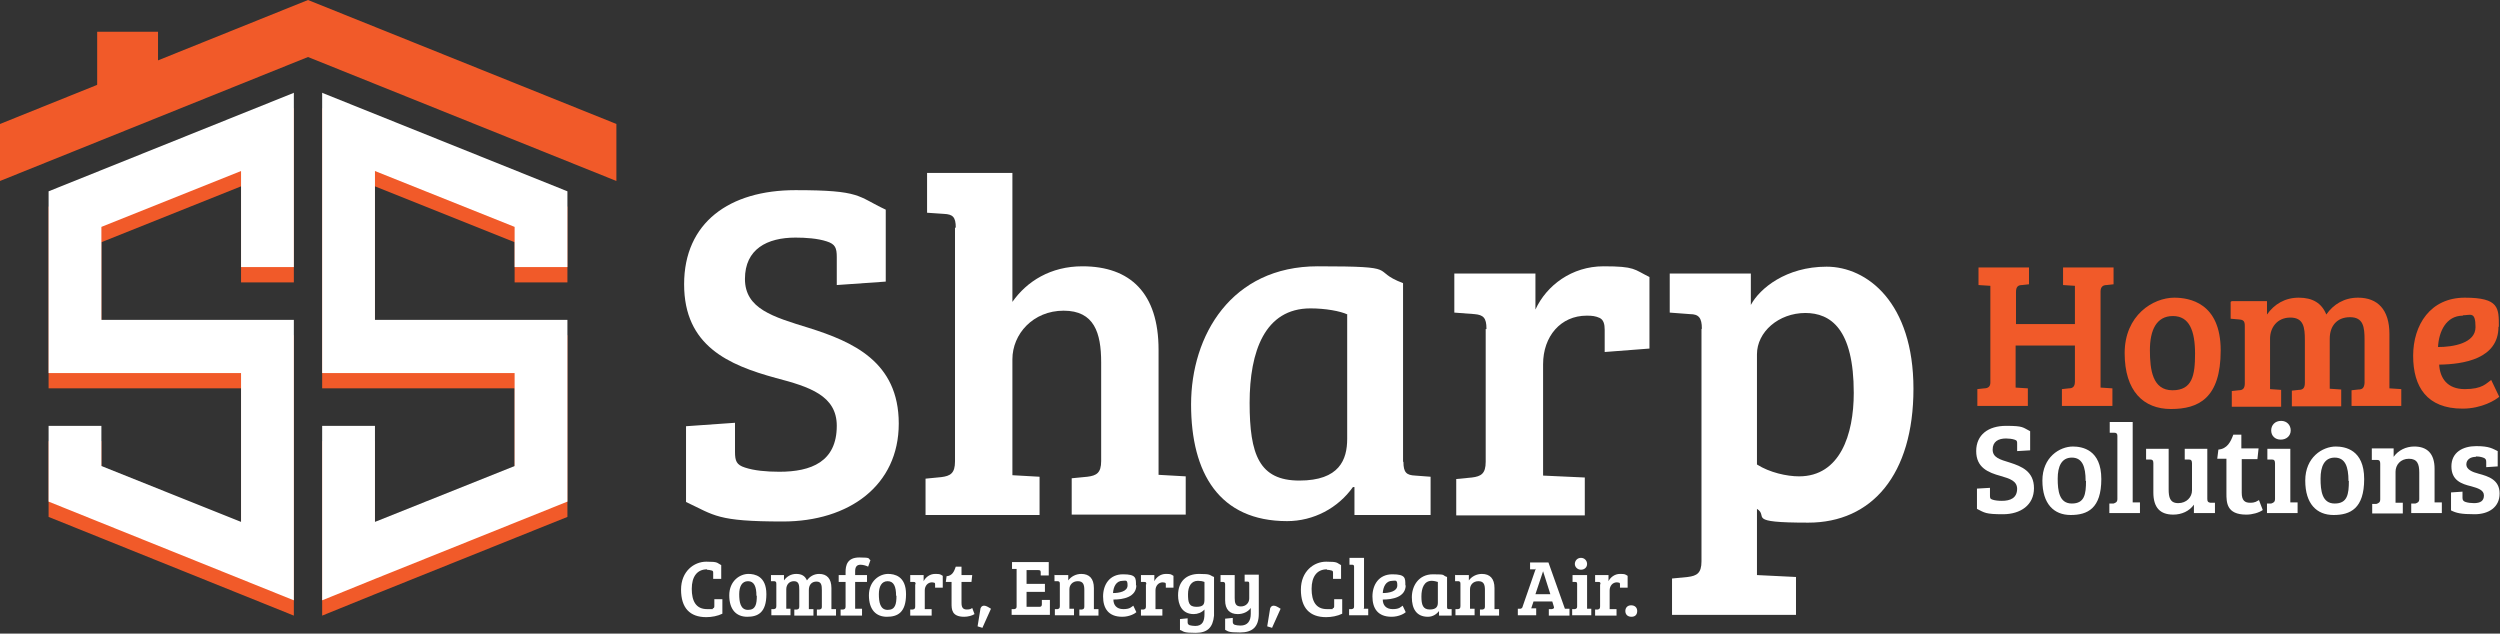
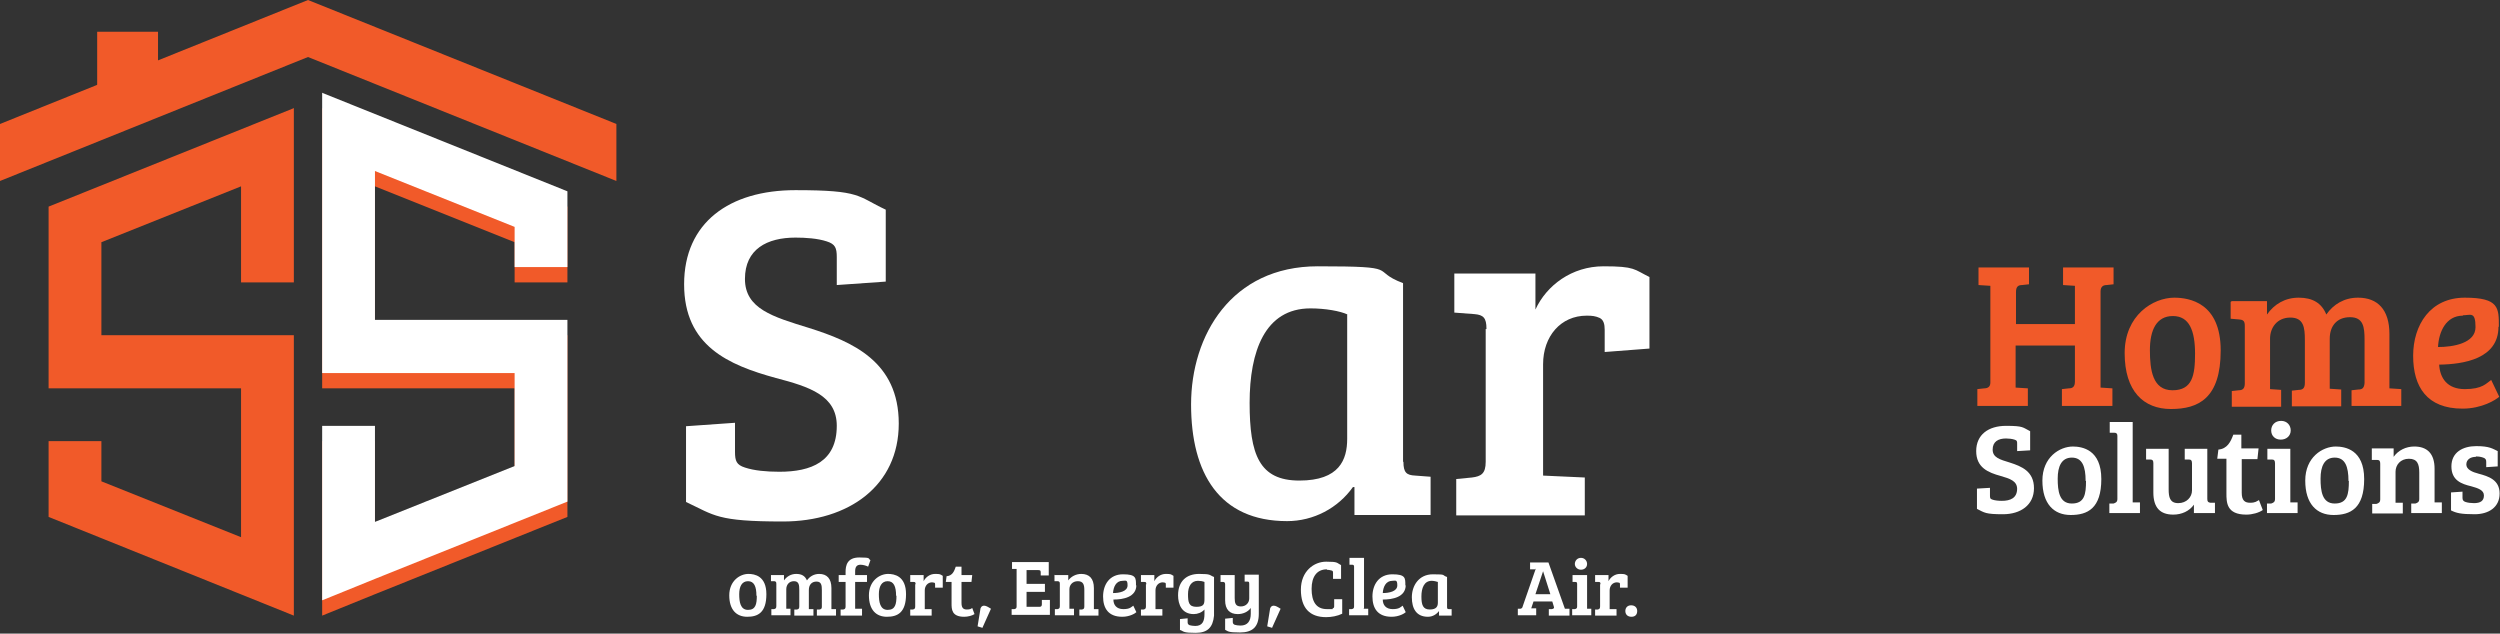
<svg xmlns="http://www.w3.org/2000/svg" version="1.1" viewBox="0 0 653.4 165.6">
  <rect x="0" y="0" width="653.4" height="165.6" fill="#333333" stroke="none" />
  <defs>
    <style>
      .cls-1 {
        fill: #f15a29;
      }

      .cls-2 {
        fill: #fff;
      }
    </style>
  </defs>
  <g>
    <g id="Layer_1">
      <g id="Layer_1-2" data-name="Layer_1">
        <g>
          <path class="cls-1" d="M542.2,90.3h-15.4v11l3.2.2v4.6h-13.2v-4.4l1.8-.2c.9,0,1.6-.4,1.6-1.5v-25.3l-3.1-.2v-4.6h13.2v4.4l-1.8.2c-1,0-1.6.4-1.6,1.8v8.4h15.4v-10l-3.1-.2v-4.6h13.2v4.4l-1.8.2c-.9,0-1.6.4-1.6,1.7v25.1l3.1.2v4.6h-13.2v-4.4l1.8-.2c1,0,1.6-.4,1.6-1.8v-9.4h-.1Z" />
          <path class="cls-1" d="M568.2,77.8c4,0,12.2,1.3,12.2,13.8s-5.8,15.3-13,15.3-12.1-4.7-12.1-14.6,7.4-14.5,13-14.5h-.1ZM573.7,92.5c0-6.1-1.5-9.9-5.8-9.9s-6,3.7-6,8.9.7,10.5,5.9,10.5,5.9-3.9,5.9-9.6h0Z" />
          <path class="cls-1" d="M583.3,78.7h9.2v3.5c1.9-2.7,4.7-4.4,8.3-4.4s6,1.4,7.2,4.4c1.9-2.7,4.7-4.4,8.3-4.4,5.1,0,8.2,3.1,8.2,9.5v14.2l3.1.2v4.4h-13v-4.1l1.8-.2c1,0,1.5-.4,1.6-1.7v-11.3c0-3.3-.3-5.9-3.8-5.9s-5.3,2.4-5.3,5.6v13.1l3,.2v4.4h-12.9v-4.1l1.8-.2c1,0,1.6-.4,1.6-1.8v-11.2c0-3.3-.3-5.9-3.8-5.9s-5.3,2.7-5.3,5.5v13.2l2.9.2v4.4h-12.9v-4.1l1.8-.2c1,0,1.6-.4,1.6-1.8h0v-15c0-1.2-.3-1.6-1.4-1.7l-2.3-.2v-4.4l.3-.2Z" />
          <path class="cls-1" d="M653,85.4c0,8.4-9.1,9.8-15.5,9.9.2,3.5,2.1,6.4,6.7,6.4s5.6-1.5,6.9-2.4l2.1,4.4c-.9.8-4.5,3.1-9.6,3.1-9.3,0-12.9-5.7-12.9-13.8s4.5-15.2,13.5-15.2,8.9,2.7,8.9,7.6h-.1ZM643.7,82.5c-4.4,0-6.3,4.2-6.5,8.2,4,0,9.8-1,9.8-5.2s-1.3-3.1-3.3-3.1h0Z" />
        </g>
        <g>
          <path class="cls-2" d="M218.7,111.3c0-7.9-7.1-10.2-15.9-12.5-12.4-3.4-24-8.4-24-24.5s11.8-24.6,29.1-24.6,16.1,1.6,23.6,5.1v18.8l-12.8.9v-7.3c0-2.4-.4-3.4-2.6-4.1-2.4-.8-5.6-1-8.2-1-7.4,0-13.2,3-13.2,10.8s7.3,9.9,16.7,12.8c11.4,3.6,23.5,8.8,23.5,25s-13,25.6-30.3,25.6-17.8-1.6-25.3-5.1v-19.8l12.8-.9v7.6c0,2.4.4,3.4,2.6,4.1,2.4.8,5.6,1.1,9,1.1,8.3,0,15-2.6,15-12h0Z" />
-           <path class="cls-2" d="M249.8,59.5c0-2.8-.8-3.5-3.1-3.6l-4.4-.3v-10.4h22.3v33.7c3.8-5.4,10-9.3,18.3-9.3,12.5,0,19.9,7,19.9,21.8v32.7l7.1.4v10h-29.8v-9.5l4.1-.4c2.4-.3,3.6-1,3.6-4.1v-25.8c0-7.7-1.8-13.5-9.8-13.5s-13.4,6.1-13.4,12.7v30.3l7.1.4v10h-29.8v-9.5l4.1-.4c2.4-.3,3.6-1,3.6-4.1v-61.1h.2Z" />
          <path class="cls-2" d="M366.8,120.7c0,2.8.8,3.5,3.1,3.6l4,.3v10h-19.9v-7.3h-.4c-3.9,5.5-10.3,8.9-17.2,8.9-17.7,0-25.1-12.5-25.1-30.5s10.5-36.1,33.1-36.1,13.3,1,22.3,4.4v46.7h.1ZM352.2,82.2c-1.9-.9-5.8-1.6-9.7-1.6-11.9,0-15.9,11.2-15.9,24.7s2.5,20.3,13,20.3,12.5-5.5,12.5-10.9v-32.5h.1Z" />
          <path class="cls-2" d="M388.5,85.9c0-2.8-.8-3.6-3.1-3.8l-5.3-.4v-10.2h21.2v9.4c2.9-6.3,9.5-11.3,17.8-11.3s7.9.8,12,2.8v18.7l-11.7.9v-5.8c0-1.5-.3-2.6-1.3-3.1-1.1-.5-2-.6-3.4-.6-6.8,0-11.4,5.4-11.4,12.7v29.1l10.9.5v9.9h-33.6v-9.5l4.1-.4c2.4-.3,3.6-1,3.6-4.1v-34.7h.2Z" />
-           <path class="cls-2" d="M444.8,85.9c0-2.8-.8-3.8-3.1-3.8l-5.3-.4v-10.2h21.2v8.2c2.3-4.3,9.2-10,19.8-10s22.7,9.4,22.7,31.9-10.9,35-27.5,35-10.2-1.6-13.4-3.6v17.3l10.2.5v9.9h-32.4v-9.5l4.1-.4c2.4-.3,3.6-1,3.6-4.1v-60.7h0ZM471.9,81.8c-7.1,0-12.7,5-12.7,10.8v28.8c3.3,2.1,7.8,3.1,11,3.1,10.7,0,14.3-10.9,14.3-21.8,0-16.7-6-20.9-12.7-20.9h.1Z" />
        </g>
        <g>
          <path class="cls-2" d="M527.2,127.8c0-2.1-1.9-2.7-4.3-3.4-3.3-.9-6.4-2.2-6.4-6.5s3.2-6.6,7.8-6.6,4.3.4,6.3,1.4v5l-3.4.2v-1.9c0-.6,0-.9-.7-1.1-.6-.2-1.5-.3-2.2-.3-2,0-3.5.8-3.5,2.9s1.9,2.6,4.5,3.4c3.1,1,6.3,2.3,6.3,6.7s-3.5,6.8-8.1,6.8-4.8-.4-6.8-1.4v-5.3l3.4-.2v2c0,.6,0,.9.7,1.1.6.2,1.5.3,2.4.3,2.2,0,4-.7,4-3.2h0Z" />
          <path class="cls-2" d="M541.7,116.7c2.5,0,7.5.8,7.5,8.5s-3.6,9.4-8,9.4-7.4-2.9-7.4-9,4.5-8.9,8-8.9h0ZM545.1,125.7c0-3.8-.9-6.1-3.6-6.1s-3.7,2.3-3.7,5.5.4,6.5,3.7,6.5,3.7-2.4,3.7-5.9h-.1Z" />
          <path class="cls-2" d="M557.4,131.3h1.9v2.8h-8v-2.5h1.1c.6-.2,1-.4,1-1.2v-16.5c0-.6-.3-.8-.8-.8h-1.2v-2.8h6v21.1h0Z" />
          <path class="cls-2" d="M578.8,134.1h-5.4v-2.2c-1.2,1.7-3.2,2.6-5.4,2.6-3.4,0-5.2-1.8-5.2-5.8v-7.7c0-.7-.3-.9-.8-.9h-1.1v-2.8h5.9v10.6c0,2,.3,3.6,2.5,3.6s3.6-1.6,3.6-3.3v-7.1c0-.7-.2-1-.8-1h-1.1v-2.8h5.9v13.1c0,.7.2.9.8,1h1.2v2.7h-.1Z" />
          <path class="cls-2" d="M585.8,113.6v3.6h4.5l-.3,2.8h-4.1v8.8c0,2,.8,2.6,2.2,2.6s1.7-.4,2.3-.7l1,2.6c-1,.7-2.7,1.2-4.3,1.2-5.2,0-5.2-3.2-5.2-5.6v-9h-2.4l.3-2.4c2.3-.2,3.2-2,3.9-3.9h2.2-.1Z" />
          <path class="cls-2" d="M598.6,131.3h1.9v2.8h-8v-2.5h1.1c.6-.2,1-.4,1-1.2v-9.3c0-.7-.2-1-.8-1h-1.2v-2.8h6v14.1h0ZM596.2,110c1.5,0,2.5,1.1,2.5,2.5s-1.1,2.4-2.6,2.4-2.5-1-2.5-2.4,1-2.5,2.6-2.5Z" />
          <path class="cls-2" d="M610.4,116.7c2.5,0,7.5.8,7.5,8.5s-3.6,9.4-8,9.4-7.4-2.9-7.4-9,4.5-8.9,8-8.9h0ZM613.8,125.7c0-3.8-.9-6.1-3.6-6.1s-3.7,2.3-3.7,5.5.4,6.5,3.7,6.5,3.7-2.4,3.7-5.9h-.1Z" />
          <path class="cls-2" d="M619.9,117.2h5.7v2.2c1.2-1.7,3.2-2.7,5.4-2.7,3.4,0,5.3,1.9,5.3,5.8v8.8h1.9v2.8h-8v-2.5h1.1c.6-.2,1-.4,1-1.2v-6.9c0-2.2-.5-3.6-2.7-3.6s-3.5,1.6-3.5,3.4v8.1h1.9v2.8h-8v-2.5h1.1c.6-.2,1-.4,1-1.2v-9.3c0-.7-.2-1-.8-1h-1.4v-3Z" />
          <path class="cls-2" d="M647.1,119.4c-1.4,0-2.5.7-2.5,2s1.6,2,3.2,2.4c2.6.7,5.5,1.6,5.5,5.2s-2.9,5.4-6.5,5.4-4.8-.3-6.2-1v-4.7l3-.2v1.6c0,.6.2.9.8,1.1.6.2,1.4.3,2.2.3,1.7,0,2.6-.6,2.6-2s-1.5-1.9-3.3-2.4c-2.5-.6-5.2-1.5-5.2-5.2s3-5.3,6.5-5.3,4.3.7,5.6,1.3v4l-3,.2v-1.4c0-.6-.2-.9-.8-1.1s-1.1-.3-1.9-.3h0Z" />
        </g>
        <g>
-           <path class="cls-2" d="M184.8,148.8c-2.6,0-4,1.9-4,5.1s1.1,5.3,4,5.3,1.1,0,1.5-.2c.4-.1.4-.3.4-.7v-1.7h2.1v3.8c-1.2.6-2.8.9-4.2.9-4.3,0-6.6-2.4-6.6-7.2s3.4-7.3,6.6-7.3,2.7.3,3.9.9v3.6h-2.1c0,.1,0-1.5,0-1.5,0-.4,0-.6-.4-.7-.4-.1-.9-.2-1.4-.2h.2Z" />
          <path class="cls-2" d="M195.6,150c1.6,0,4.7.5,4.7,5.3s-2.2,5.9-5,5.9-4.7-1.8-4.7-5.6,2.8-5.6,5-5.6h0ZM197.7,155.7c0-2.4-.6-3.8-2.2-3.8s-2.3,1.4-2.3,3.4.3,4.1,2.3,4.1,2.3-1.5,2.3-3.7h-.1Z" />
          <path class="cls-2" d="M201.4,150.3h3.5v1.4c.7-1,1.8-1.7,3.2-1.7s2.3.5,2.8,1.7c.7-1,1.8-1.7,3.2-1.7,2,0,3.2,1.2,3.2,3.7v5.5h1.2v1.7h-5v-1.6h.7c.4-.1.6-.2.6-.7v-4.3c0-1.3-.1-2.3-1.4-2.3s-2,.9-2,2.2v5h1.2v1.7h-5v-1.6h.7c.4-.1.6-.2.6-.8v-4.3c0-1.3-.1-2.3-1.4-2.3s-2,1-2,2.1v5.1h1.1v1.7h-5v-1.6h.7c.4-.1.6-.2.6-.8h0v-5.8c0-.5-.1-.6-.5-.7h-.9v-1.8.2Z" />
          <path class="cls-2" d="M221,152.1h-1.8v-1.8h1.8v-.8c0-1.7.4-3.8,3.6-3.8s2.2.3,2.9.7l-.6,1.7c-.6-.3-1.4-.5-2-.5-1,0-1.4.6-1.4,1.7v1h3.1v1.8h-3.1v7h1.8v1.8h-5.6v-1.6h.7c.4-.1.6-.2.6-.8v-6.4h0Z" />
          <path class="cls-2" d="M232.1,150c1.6,0,4.7.5,4.7,5.3s-2.2,5.9-5,5.9-4.7-1.8-4.7-5.6,2.8-5.6,5-5.6h0ZM234.2,155.7c0-2.4-.6-3.8-2.2-3.8s-2.3,1.4-2.3,3.4.3,4.1,2.3,4.1,2.3-1.5,2.3-3.7h-.1Z" />
          <path class="cls-2" d="M239.3,152.7c0-.5-.1-.6-.5-.6h-.9v-1.8h3.5v1.6c.5-1,1.6-1.9,3-1.9s1.3.1,2,.5v3.1h-2c0,.1,0-.8,0-.8,0-.3,0-.4-.2-.5-.2,0-.3-.1-.6-.1-1.1,0-1.9.9-1.9,2.1v4.9h1.8v1.7h-5.6v-1.6h.7c.4-.1.6-.2.6-.8v-5.8h0Z" />
          <path class="cls-2" d="M251.3,148.1v2.2h2.8l-.2,1.8h-2.6v5.5c0,1.3.5,1.7,1.4,1.7s1.1-.2,1.4-.4l.6,1.6c-.6.4-1.7.7-2.7.7-3.3,0-3.3-2-3.3-3.5v-5.6h-1.5l.2-1.5c1.5-.1,2-1.3,2.4-2.5h1.5Z" />
          <path class="cls-2" d="M256.8,164.1l-1.3-.4.7-4.3c0-.6.4-1.1,1-1.1s1.1.4,1.8.8l-2.2,4.9h0Z" />
          <path class="cls-2" d="M264.4,160.9v-1.7h.7c.4-.1.6-.2.6-.7v-9.8h-1.2v-1.8h9.6v3.5h-2.1c0,.1,0-.7,0-.7,0-.4,0-.7-.6-.7h-3.1v3.6h4.8v2.1h-4.8v3.9h3.4c.5,0,.6-.3.6-.7v-1.1h2.1v3.9h-10v.2Z" />
          <path class="cls-2" d="M275.7,150.3h3.5v1.4c.7-1,2-1.7,3.4-1.7,2.1,0,3.3,1.2,3.3,3.7v5.5h1.2v1.7h-5v-1.6h.7c.4-.1.6-.2.6-.8v-4.3c0-1.4-.3-2.3-1.7-2.3s-2.2,1-2.2,2.1v5.1h1.2v1.7h-5v-1.6h.7c.4-.1.6-.2.6-.8v-5.8c0-.5-.1-.6-.5-.7h-.9v-1.7h0Z" />
          <path class="cls-2" d="M297,152.9c0,3.2-3.5,3.8-6,3.8,0,1.4.8,2.5,2.6,2.5s2.1-.6,2.6-.9l.8,1.7c-.3.3-1.7,1.2-3.7,1.2-3.6,0-5-2.2-5-5.3s1.7-5.8,5.2-5.8,3.4,1,3.4,2.9h.1ZM293.4,151.8c-1.7,0-2.4,1.6-2.5,3.2,1.6,0,3.8-.4,3.8-2s-.5-1.2-1.3-1.2Z" />
          <path class="cls-2" d="M299.6,152.7c0-.5-.1-.6-.5-.6h-.9v-1.8h3.5v1.6c.5-1,1.6-1.9,3-1.9s1.3.1,2,.5v3.1h-2c0,.1,0-.8,0-.8,0-.3,0-.4-.2-.5-.2,0-.3-.1-.6-.1-1.1,0-1.9.9-1.9,2.1v4.9h1.8v1.7h-5.6v-1.6h.7c.4-.1.6-.2.6-.8v-5.8h.1Z" />
          <path class="cls-2" d="M308.4,164.7v-2.9l2-.2v1c0,.4.1.6.5.8.4.1.9.2,1.5.2,1.9,0,2.4-1.3,2.4-3.1v-1.2c-.7.8-1.8,1.2-2.8,1.2-3.1,0-4.1-2.5-4.1-4.9,0-3.8,2.3-5.6,5.5-5.6s2.6.3,3.9.8v10.1c-.3,3.1-1.7,4.5-4.8,4.5s-3.1-.3-3.9-.7h-.2ZM314.8,152.1c-.5-.2-1.1-.3-1.7-.3-1.7,0-2.6,1.4-2.6,3.5s.2,3.3,2.2,3.3,2.1-.8,2.1-2.1v-4.5h0Z" />
          <path class="cls-2" d="M326.9,158.9c-.7,1-2,1.6-3.4,1.6-2.1,0-3.3-1.2-3.3-3.6v-4.2c0-.4-.2-.6-.5-.6h-.7v-1.8h3.7v6c0,1.3.2,2.2,1.6,2.2s2.2-1,2.2-2.1v-3.8c0-.5-.1-.6-.5-.6h-.7v-1.8h3.7v10.2c0,3.5-1.7,4.9-4.9,4.9s-3.1-.3-3.9-.7v-2.9l2-.2v1c0,.4.1.6.5.8.4.1.9.2,1.5.2,1.9,0,2.7-1.2,2.7-3.1v-1.6h0Z" />
          <path class="cls-2" d="M332.5,164.1l-1.3-.4.7-4.3c0-.6.4-1.1,1-1.1s1.1.4,1.8.8l-2.2,4.9h0Z" />
          <path class="cls-2" d="M346.8,148.8c-2.6,0-4,1.9-4,5.1s1.1,5.3,4,5.3,1.1,0,1.5-.2c.4-.1.4-.3.4-.7v-1.7h2.1v3.8c-1.2.6-2.8.9-4.2.9-4.3,0-6.6-2.4-6.6-7.2s3.4-7.3,6.6-7.3,2.7.3,3.9.9v3.6h-2.1c0,.1,0-1.5,0-1.5,0-.4,0-.6-.4-.7-.4-.1-.9-.2-1.4-.2h.2Z" />
          <path class="cls-2" d="M356.4,159.1h1.2v1.7h-5v-1.6h.7c.4-.1.6-.2.6-.7v-10.4c0-.4-.2-.5-.5-.5h-.7v-1.8h3.8v13.2h-.1Z" />
          <path class="cls-2" d="M367.4,152.9c0,3.2-3.5,3.8-6,3.8,0,1.4.8,2.5,2.6,2.5s2.1-.6,2.6-.9l.8,1.7c-.3.3-1.7,1.2-3.7,1.2-3.6,0-5-2.2-5-5.3s1.7-5.8,5.2-5.8,3.4,1,3.4,2.9h.1ZM363.9,151.8c-1.7,0-2.4,1.6-2.5,3.2,1.6,0,3.8-.4,3.8-2s-.5-1.2-1.3-1.2Z" />
          <path class="cls-2" d="M378.2,158.6c0,.5.1.6.5.6h.7v1.7h-3.3v-1.2h0c-.7.9-1.7,1.5-2.9,1.5-3,0-4.2-2.1-4.2-5.1s1.8-6,5.5-6,2.2.2,3.7.7v7.8h0ZM375.8,152.1c-.3-.1-1-.3-1.6-.3-2,0-2.7,1.9-2.7,4.1s.4,3.4,2.2,3.4,2.1-.9,2.1-1.8v-5.4Z" />
-           <path class="cls-2" d="M380.4,150.3h3.5v1.4c.7-1,2-1.7,3.4-1.7,2.1,0,3.3,1.2,3.3,3.7v5.5h1.2v1.7h-5v-1.6h.7c.4-.1.6-.2.6-.8v-4.3c0-1.4-.3-2.3-1.7-2.3s-2.2,1-2.2,2.1v5.1h1.2v1.7h-5v-1.6h.7c.4-.1.6-.2.6-.8v-5.8c0-.5-.1-.6-.5-.7h-.9v-1.7h0Z" />
          <path class="cls-2" d="M401.2,148.8h-1.3v-1.8h4.8l4.3,12.1h1.2v1.8h-5.4v-1.7h.8c.4-.1.7-.2.5-.7l-.4-1.3h-4.9l-.6,1.8h1.3v1.8h-4.8v-1.7h.7c.4-.1.5-.3.6-.7l3.4-9.8-.2.2ZM401.3,155.3h3.9l-1.9-6h0l-2,6Z" />
          <path class="cls-2" d="M414.7,159.1h1.2v1.7h-5v-1.6h.7c.4-.1.6-.2.6-.7v-5.8c0-.5-.1-.6-.5-.6h-.7v-1.8h3.8v8.8h-.1ZM413.2,145.8c.9,0,1.6.7,1.6,1.6s-.7,1.5-1.6,1.5-1.6-.7-1.6-1.5.6-1.6,1.6-1.6Z" />
          <path class="cls-2" d="M418.3,152.7c0-.5-.1-.6-.5-.6h-.9v-1.8h3.5v1.6c.5-1,1.6-1.9,3-1.9s1.3.1,2,.5v3.1h-2c0,.1,0-.8,0-.8,0-.3,0-.4-.2-.5-.2,0-.3-.1-.6-.1-1.1,0-1.9.9-1.9,2.1v4.9h1.8v1.7h-5.6v-1.6h.7c.4-.1.6-.2.6-.8v-5.8h.1Z" />
          <path class="cls-2" d="M426.3,158.2c1,0,1.6.6,1.6,1.5s-.5,1.5-1.5,1.5-1.6-.6-1.6-1.5.6-1.5,1.5-1.5Z" />
        </g>
        <polygon class="cls-1" points="98 33.8 84.3 28.3 84.2 28.2 84.2 43.1 84.2 101.5 96.3 101.5 98 101.5 134.5 101.5 134.5 120.2 134.5 125.8 98 140.4 98 115.3 84.2 115.3 84.2 146 84.2 160.9 98 155.3 148.3 135.1 148.3 129.5 148.3 120.2 148.3 114.6 148.3 87.6 136.1 87.6 134.5 87.6 98 87.6 98 48.7 134.5 63.3 134.5 68.9 134.5 73.8 148.3 73.8 148.3 68.9 148.3 59.6 148.3 54 98 33.8" />
        <polygon class="cls-2" points="98 29.8 84.3 24.3 84.2 24.2 84.2 39.1 84.2 97.5 96.3 97.5 98 97.5 134.5 97.5 134.5 116.2 134.5 121.8 98 136.4 98 111.3 84.2 111.3 84.2 142 84.2 156.9 98 151.3 148.3 131.1 148.3 125.5 148.3 116.2 148.3 110.6 148.3 83.6 136.1 83.6 134.5 83.6 98 83.6 98 44.7 134.5 59.3 134.5 64.9 134.5 69.8 148.3 69.8 148.3 64.9 148.3 55.6 148.3 50 98 29.8" />
        <polygon class="cls-1" points="76.7 28.3 12.7 54 12.7 101.5 63 101.5 63 140.4 26.5 125.8 26.5 115.3 12.7 115.3 12.7 135.1 76.8 160.9 76.8 87.6 26.5 87.6 26.5 63.3 63 48.7 63 73.8 76.8 73.8 76.8 28.2 76.7 28.3" />
-         <polygon class="cls-2" points="76.7 24.3 12.7 50 12.7 97.5 63 97.5 63 136.4 26.5 121.8 26.5 111.3 12.7 111.3 12.7 131.1 76.8 156.9 76.8 83.6 26.5 83.6 26.5 59.3 63 44.7 63 69.8 76.8 69.8 76.8 24.2 76.7 24.3" />
        <polygon class="cls-1" points="80.5 14.9 161.1 47.3 161.1 32.4 80.5 0 0 32.4 0 47.3 80.5 14.9" />
        <rect class="cls-1" x="25.4" y="8.3" width="15.9" height="15.9" />
      </g>
    </g>
  </g>
</svg>